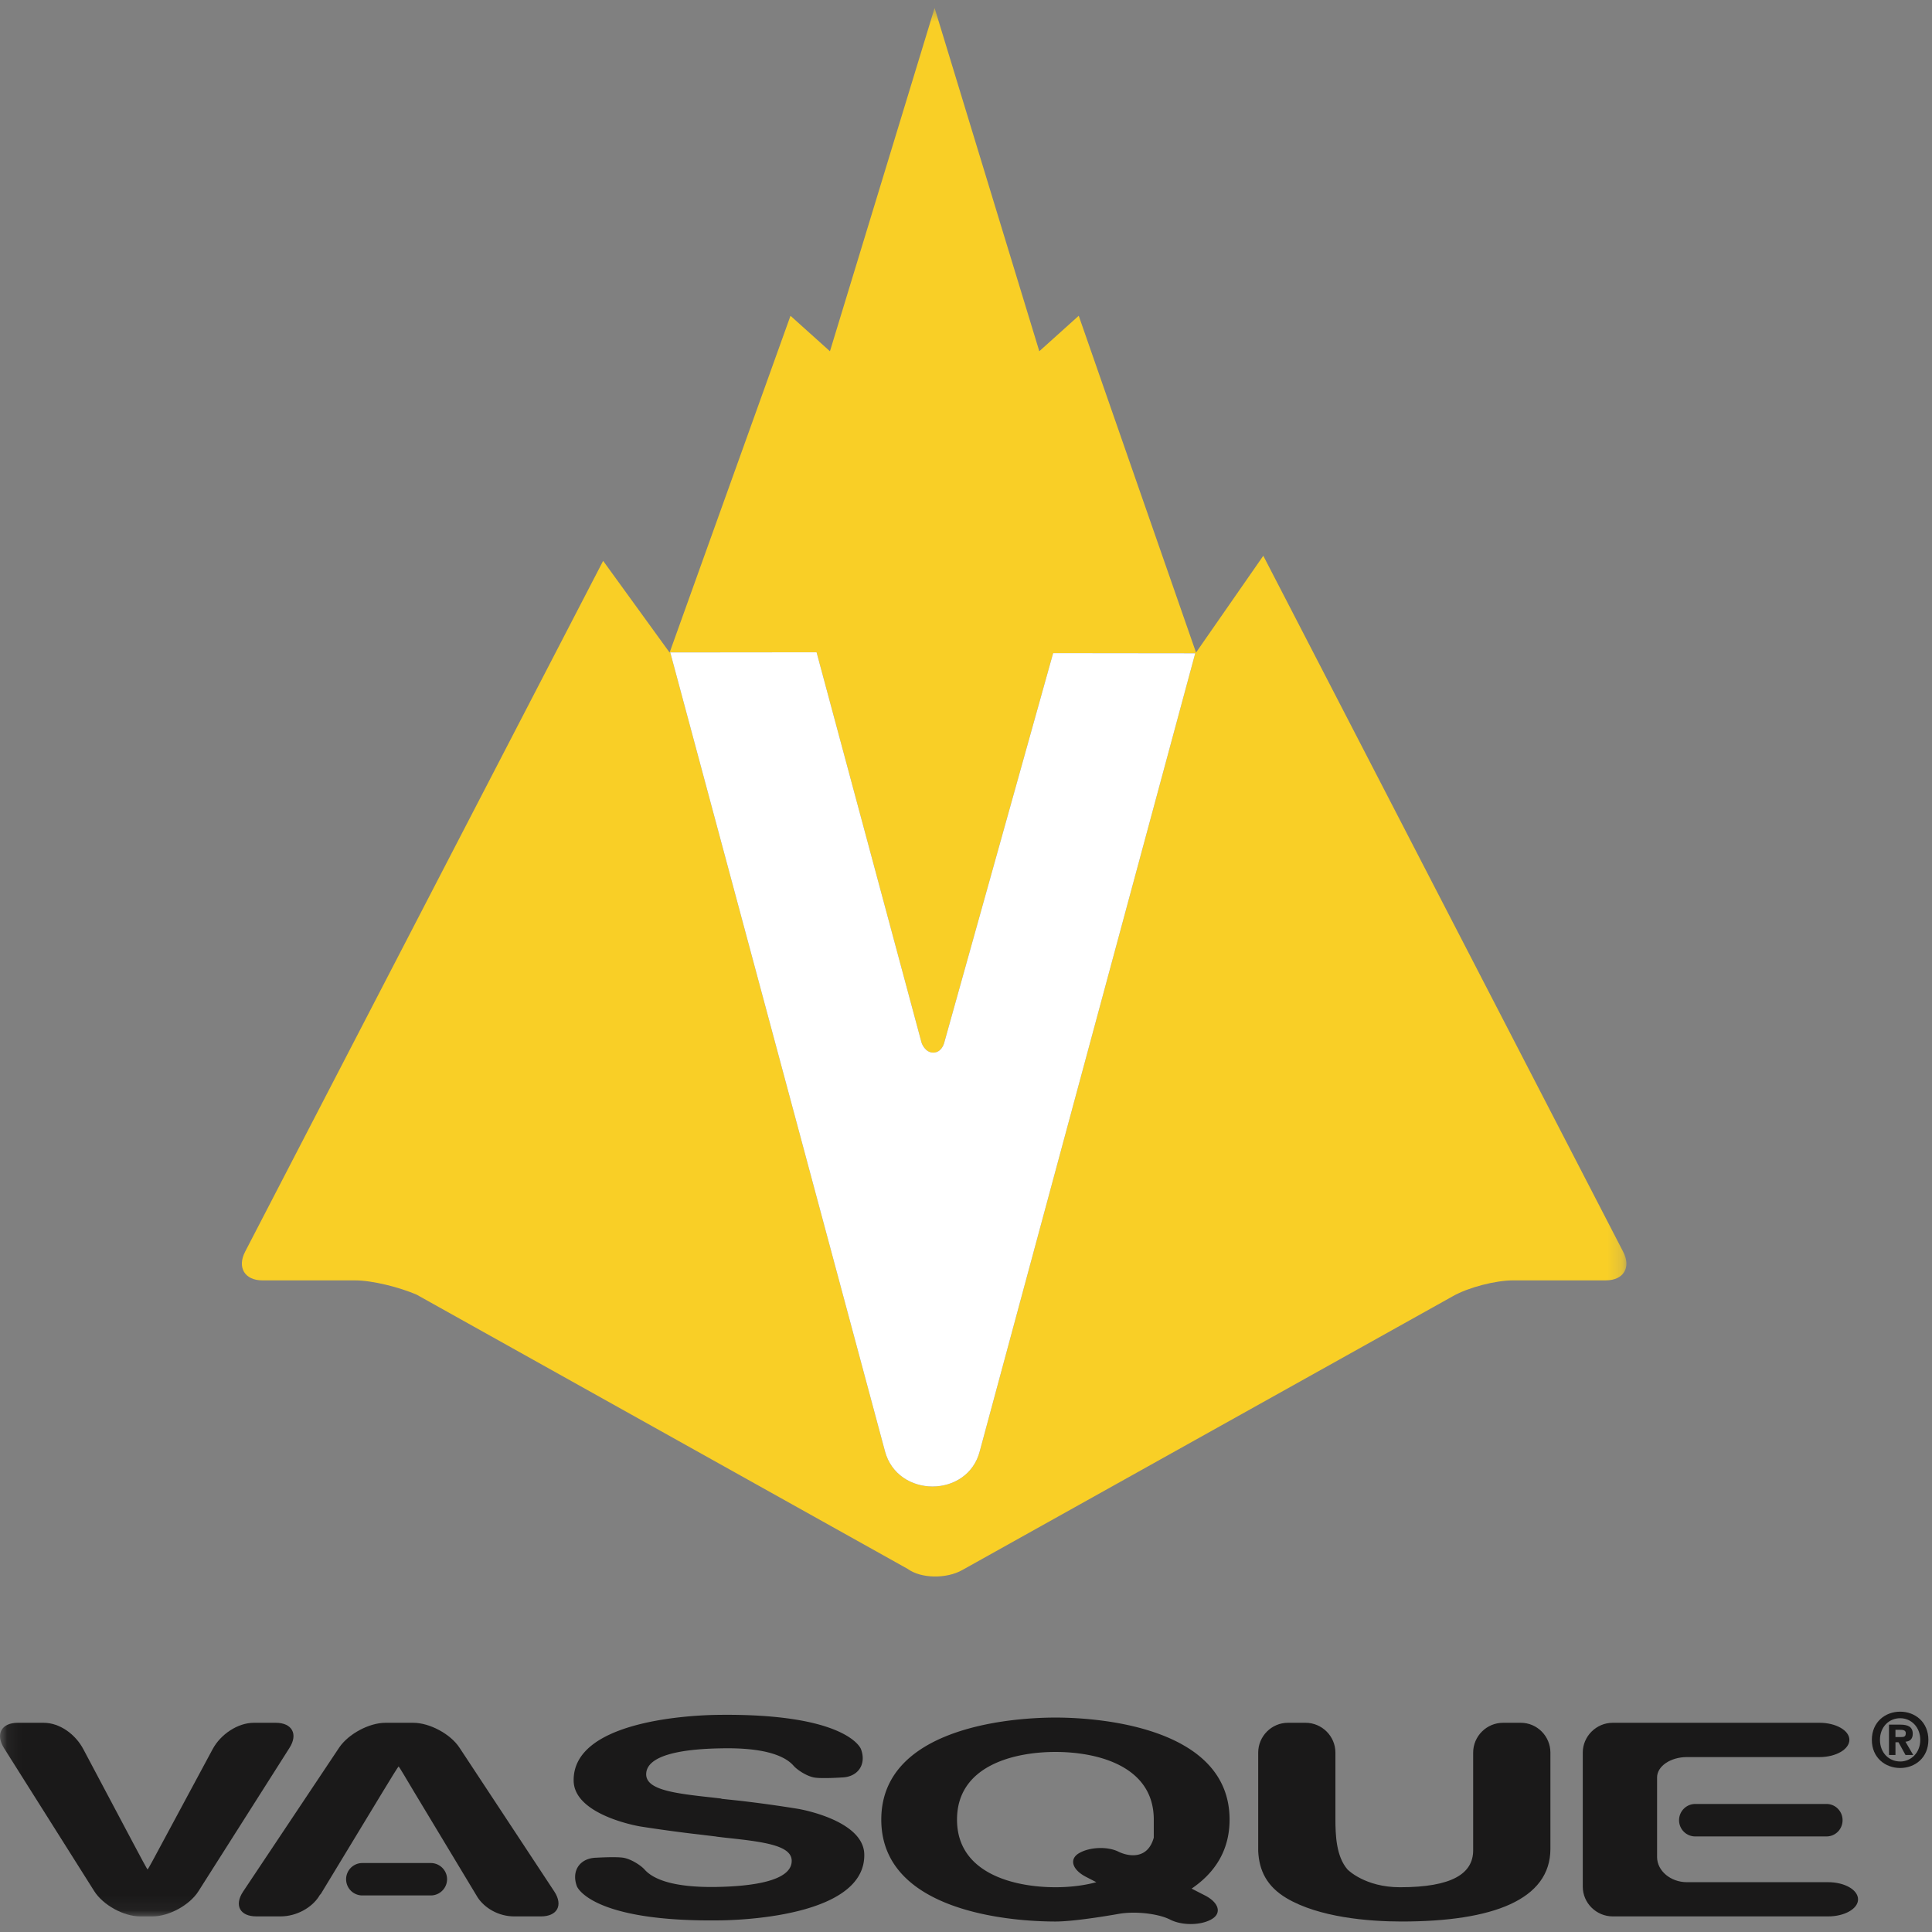
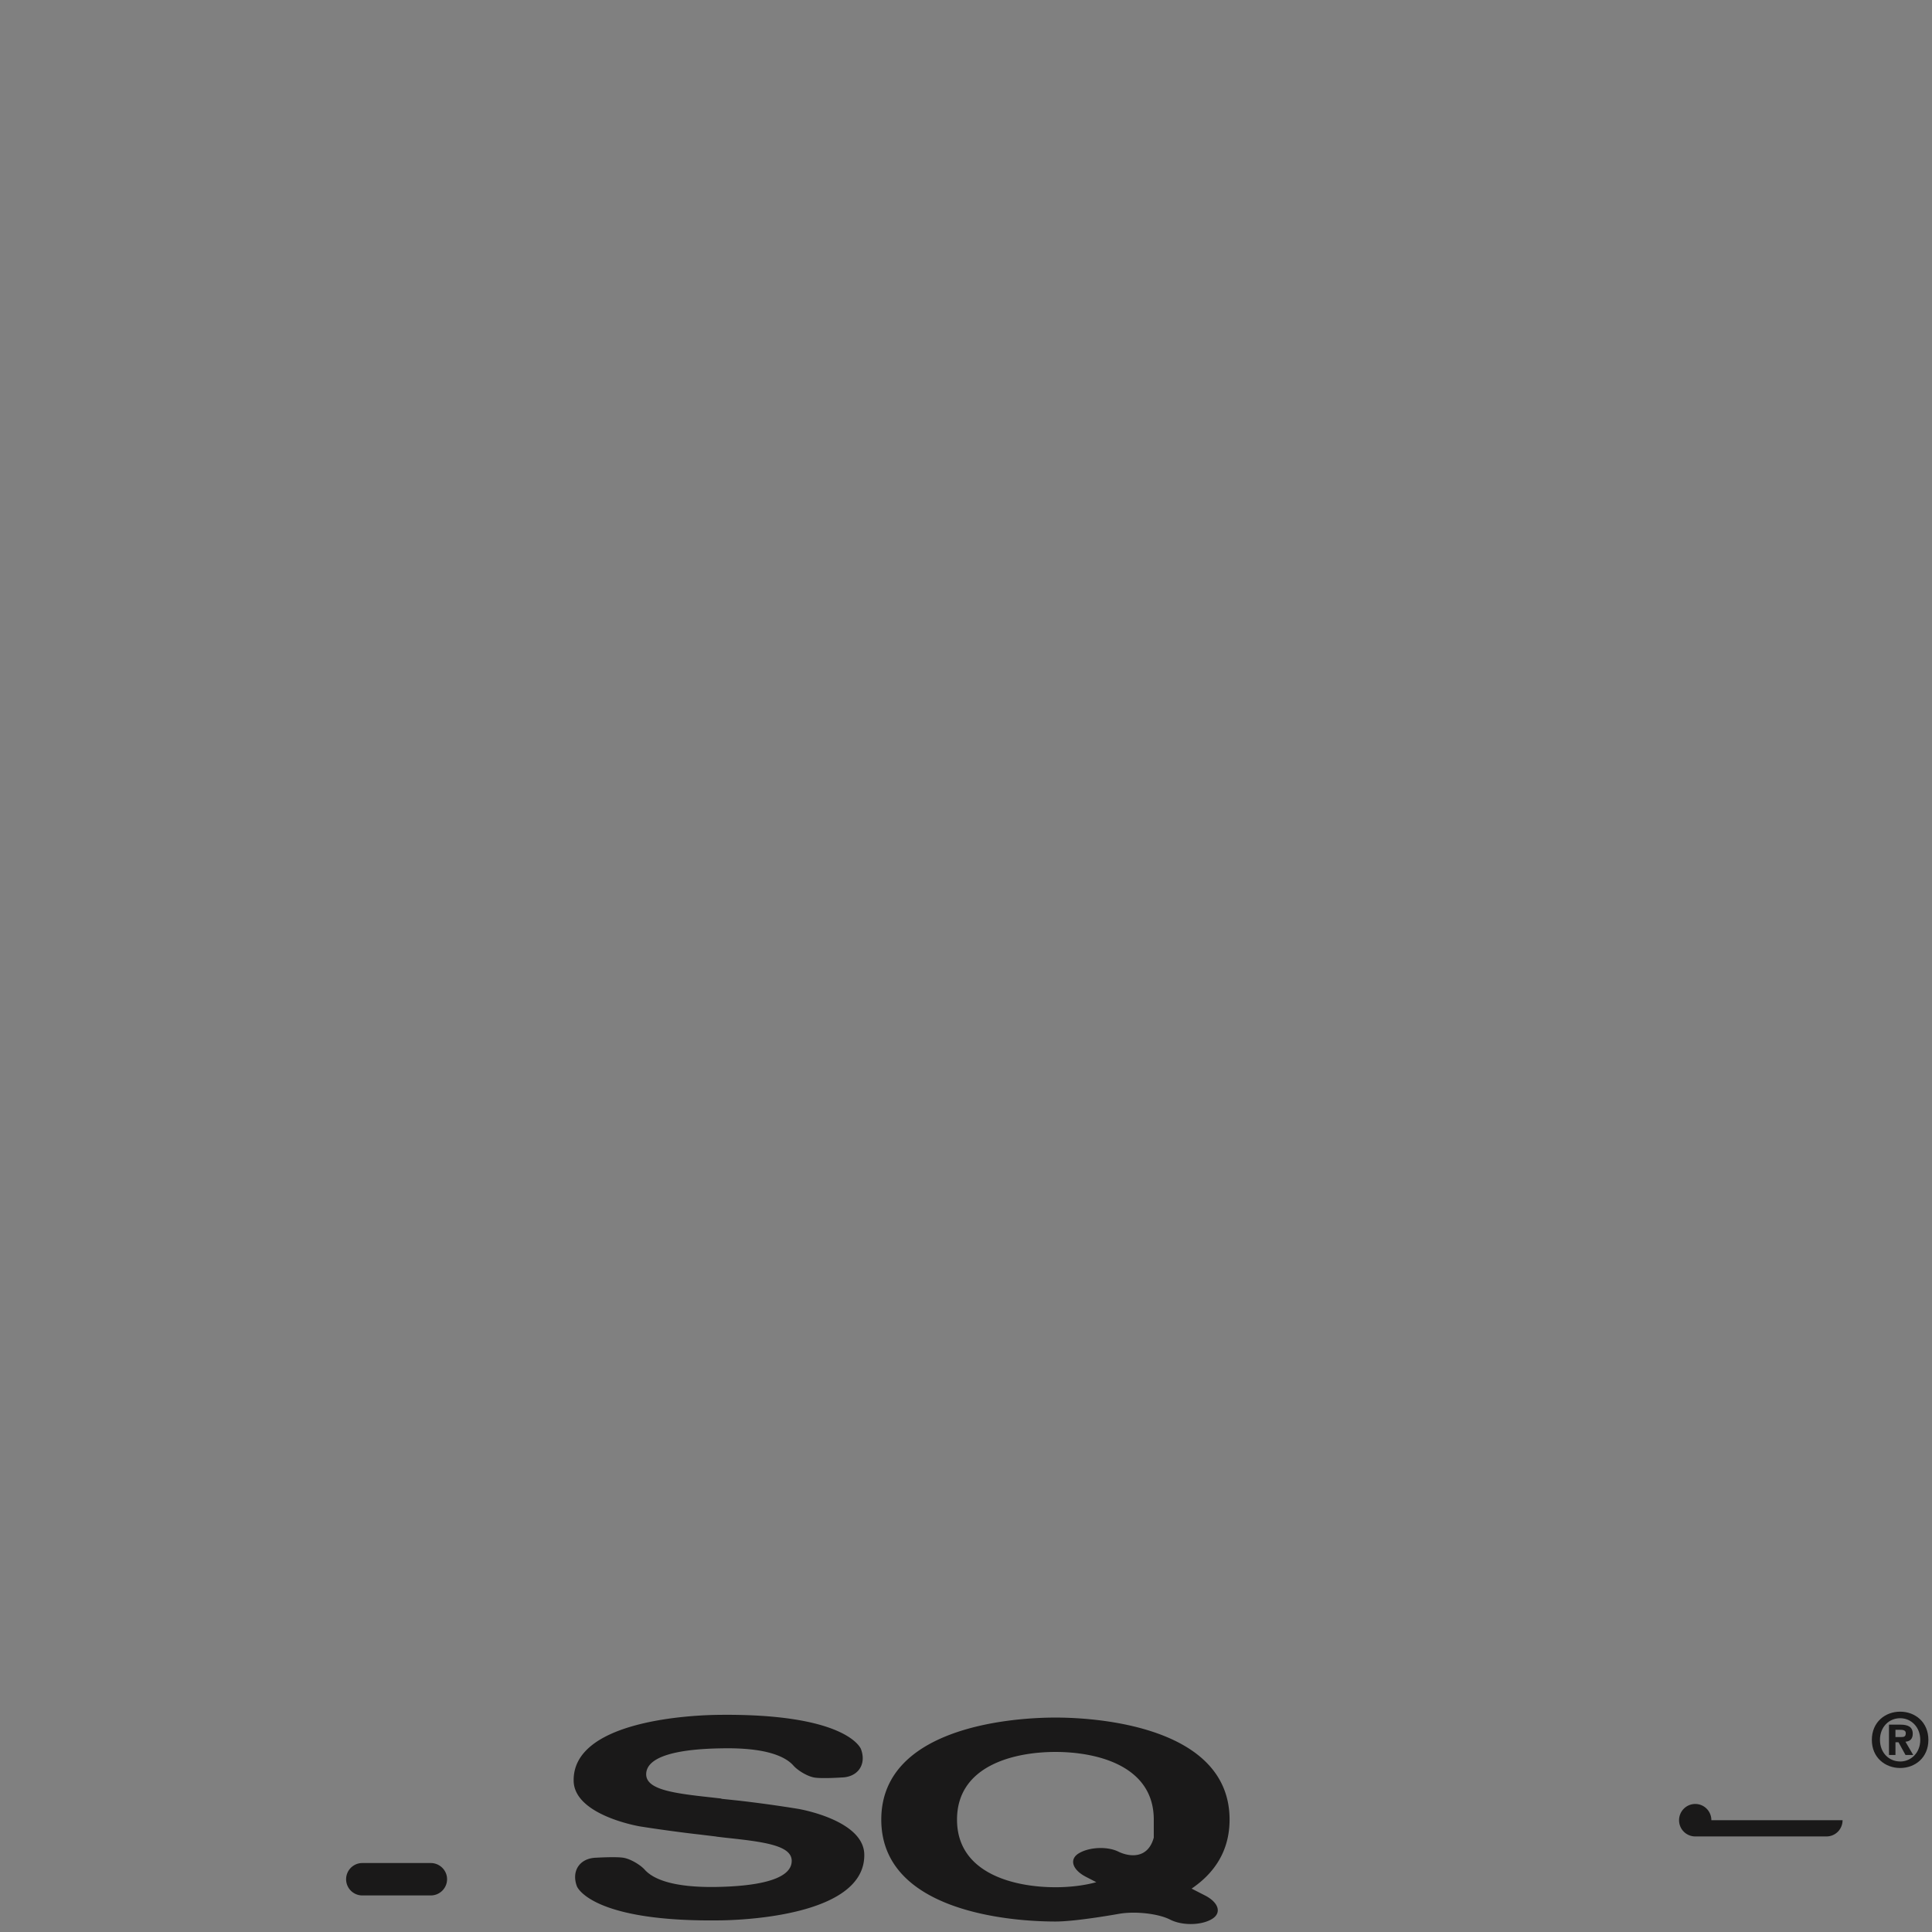
<svg xmlns="http://www.w3.org/2000/svg" xmlns:xlink="http://www.w3.org/1999/xlink" width="134" height="134" viewBox="0 0 134 134">
  <rect x="0" y="0" width="134" height="134" fill="#808080" stroke="none" />
  <defs>
-     <path id="a" d="M.093.554h112.712v132.364H.093z" />
-   </defs>
+     </defs>
  <g fill="none" fill-rule="evenodd">
    <g>
      <mask id="b" fill="#fff">
        <use xlink:href="#a" />
      </mask>
      <path fill="#F9CF26" d="M61.378 100.65c.871 3.267 5.737 3.267 6.577 0l14.944-55.341-9.855-.011-7.564 27.06s-.171.65-.753.65c-.571 0-.802-.662-.802-.662l-7.289-27.105-10.148.01 14.89 55.398zM41.833 38.9l4.61 6.36 8.384-23.357 2.737 2.46L64.822.553l7.262 23.808 2.735-2.46 8.135 23.359 4.666-6.713 24.958 48.27c.572 1.093.026 1.987-1.198 1.987h-6.428c-1.216 0-3.097.483-4.17 1.09L66.73 108.902c-1.075.602-2.83.602-3.778-.088L28.9 89.797c-1.178-.51-3.057-.992-4.281-.992h-6.417c-1.227 0-1.767-.894-1.202-1.988L41.833 38.9z" mask="url(#b)" />
-       <path fill="#1A1919" d="M14.754 121.308c.543-1.006 1.722-1.819 2.858-1.819h1.513c1.133 0 1.566.787.951 1.744l-6.312 9.939c-.61.964-2.047 1.746-3.183 1.746h-.867c-1.136 0-2.56-.782-3.177-1.75l-6.264-9.93c-.602-.962-.175-1.749.967-1.749h1.783c1.136 0 2.22.813 2.757 1.831l3.456 6.513c.527 1.002.98 1.83.996 1.83.031 0 .476-.819 1.013-1.83l3.509-6.525" mask="url(#b)" />
    </g>
-     <path fill="#1A1919" d="M38.449 131.197l-6.58-9.981c-.622-.951-2.073-1.727-3.207-1.727h-1.924c-1.138 0-2.573.773-3.212 1.718l-6.665 9.99c-.632.948-.222 1.72.92 1.72h1.675c1.132 0 2.175-.62 2.66-1.377.033-.073.094-.137.148-.2l4.274-7.05c.588-.973 1.087-1.774 1.11-1.774.022 0 .505.807 1.084 1.785l4.4 7.305c.483.73 1.437 1.312 2.537 1.312h1.845c1.144 0 1.555-.773.935-1.721M107.534 128.227c0 3.536-3.994 5.046-10.32 5.046-2.315 0-5.752-.292-7.991-1.625-1.364-.817-1.892-1.913-1.956-3.255v-6.834c0-1.139.928-2.07 2.064-2.07h1.218c1.14 0 2.073.931 2.073 2.07v4.585c0 1.128.05 2.61.84 3.52 0 0 1.192 1.232 3.64 1.232 3.603 0 5.074-.94 5.074-2.564v-6.773c0-1.139.933-2.07 2.077-2.07h1.224c1.136 0 2.057.931 2.057 2.07v6.668M114.932 128.802c0 .952.94 1.743 2.066 1.743h9.796c1.146 0 2.077.53 2.077 1.193 0 .649-.931 1.18-2.077 1.18H111.86c-1.14 0-2.082-.927-2.082-2.064v-9.295c0-1.139.942-2.07 2.082-2.07H126.2c1.142 0 2.07.534 2.07 1.182 0 .655-.928 1.197-2.07 1.197h-9.202c-1.126 0-2.066.63-2.066 1.409v5.525" />
    <path fill="#1A1919" d="M31.008 130.336c0 .626-.509 1.128-1.128 1.128h-4.751a1.123 1.123 0 1 1 0-2.247h4.751c.62 0 1.128.507 1.128 1.119" />
    <g fill="#1A1919">
-       <path d="M127.797 126.247c0 .622-.494 1.125-1.117 1.125h-9.1a1.122 1.122 0 0 1-1.123-1.125c0-.621.5-1.127 1.123-1.127h9.1c.623 0 1.117.506 1.117 1.127M84.006 133.13c.757-.413.555-1.173-.464-1.682l-.894-.458c1.549-1.052 2.633-2.582 2.633-4.785 0-6.303-8.755-7.078-12.074-7.078-3.333 0-12.083.775-12.083 7.078 0 6.306 8.75 7.068 12.083 7.068 1.467 0 4.404-.534 4.404-.534 1.116-.194 2.7-.022 3.526.391.811.424 2.105.424 2.869 0zm-9.137-4.613c-.743.41-.518 1.176.5 1.682l.669.346c-.94.258-1.96.35-2.83.35-2.84 0-6.831-.938-6.831-4.69 0-3.765 3.99-4.694 6.83-4.694 2.83 0 6.817.93 6.817 4.694v1.249c-.419 1.527-1.736 1.33-2.473.964-.734-.356-1.943-.319-2.682.099z" />
+       <path d="M127.797 126.247c0 .622-.494 1.125-1.117 1.125h-9.1a1.122 1.122 0 0 1-1.123-1.125c0-.621.5-1.127 1.123-1.127c.623 0 1.117.506 1.117 1.127M84.006 133.13c.757-.413.555-1.173-.464-1.682l-.894-.458c1.549-1.052 2.633-2.582 2.633-4.785 0-6.303-8.755-7.078-12.074-7.078-3.333 0-12.083.775-12.083 7.078 0 6.306 8.75 7.068 12.083 7.068 1.467 0 4.404-.534 4.404-.534 1.116-.194 2.7-.022 3.526.391.811.424 2.105.424 2.869 0zm-9.137-4.613c-.743.41-.518 1.176.5 1.682l.669.346c-.94.258-1.96.35-2.83.35-2.84 0-6.831-.938-6.831-4.69 0-3.765 3.99-4.694 6.83-4.694 2.83 0 6.817.93 6.817 4.694v1.249c-.419 1.527-1.736 1.33-2.473.964-.734-.356-1.943-.319-2.682.099z" />
    </g>
    <path fill="#1A1919" d="M55.345 125.457a89.54 89.54 0 0 0-4.1-.568l-1.21-.127v-.017l-.637-.073c-2.666-.289-4.552-.537-4.58-1.59-.02-1.42 2.735-1.784 5.217-1.82 3.067-.065 4.415.555 4.98 1.178.276.328.932.74 1.429.84.501.1 1.923.003 1.923.003 1.139-.02 1.751-.912 1.345-1.975 0 0-.916-2.519-10.099-2.365-2.206.046-9.898.529-9.825 4.574.039 2.402 4.591 3.158 4.591 3.158 1.128.182 2.973.436 4.11.56l1.203.146v.006l.643.076c2.667.281 4.557.536 4.576 1.585.026 1.418-2.739 1.784-5.219 1.828-3.058.05-4.403-.56-4.973-1.195-.282-.318-.94-.727-1.443-.824-.497-.095-1.912-.01-1.912-.01-1.143.025-1.752.907-1.351 1.984 0 0 .935 2.516 10.1 2.36 2.21-.045 9.905-.528 9.832-4.573-.045-2.41-4.6-3.161-4.6-3.161" />
-     <path fill="#FFF" d="M61.378 100.65c.871 3.267 5.737 3.267 6.577 0l14.944-55.341-9.855-.011-7.564 27.06s-.171.65-.753.65c-.571 0-.802-.662-.802-.662l-7.289-27.105-10.148.01 14.89 55.398" />
    <path fill="#1A1919" d="M131.864 120.479c.203 0 .318-.039.318-.273 0-.216-.23-.23-.402-.23h-.315v.503h.399zm-.399 1.243h-.448v-2.104h.786c.54 0 .862.158.862.633 0 .388-.227.532-.506.55l.538.92h-.535l-.486-.882h-.21v.883zm.328-2.55c-.776 0-1.402.604-1.402 1.502 0 .896.626 1.501 1.402 1.498v.003c.754 0 1.393-.605 1.393-1.5 0-.899-.64-1.503-1.393-1.503zm0 3.453c-1.037 0-1.965-.718-1.965-1.95 0-1.237.928-1.957 1.965-1.957 1.033 0 1.956.72 1.956 1.956 0 1.233-.923 1.951-1.956 1.951z" />
  </g>
</svg>